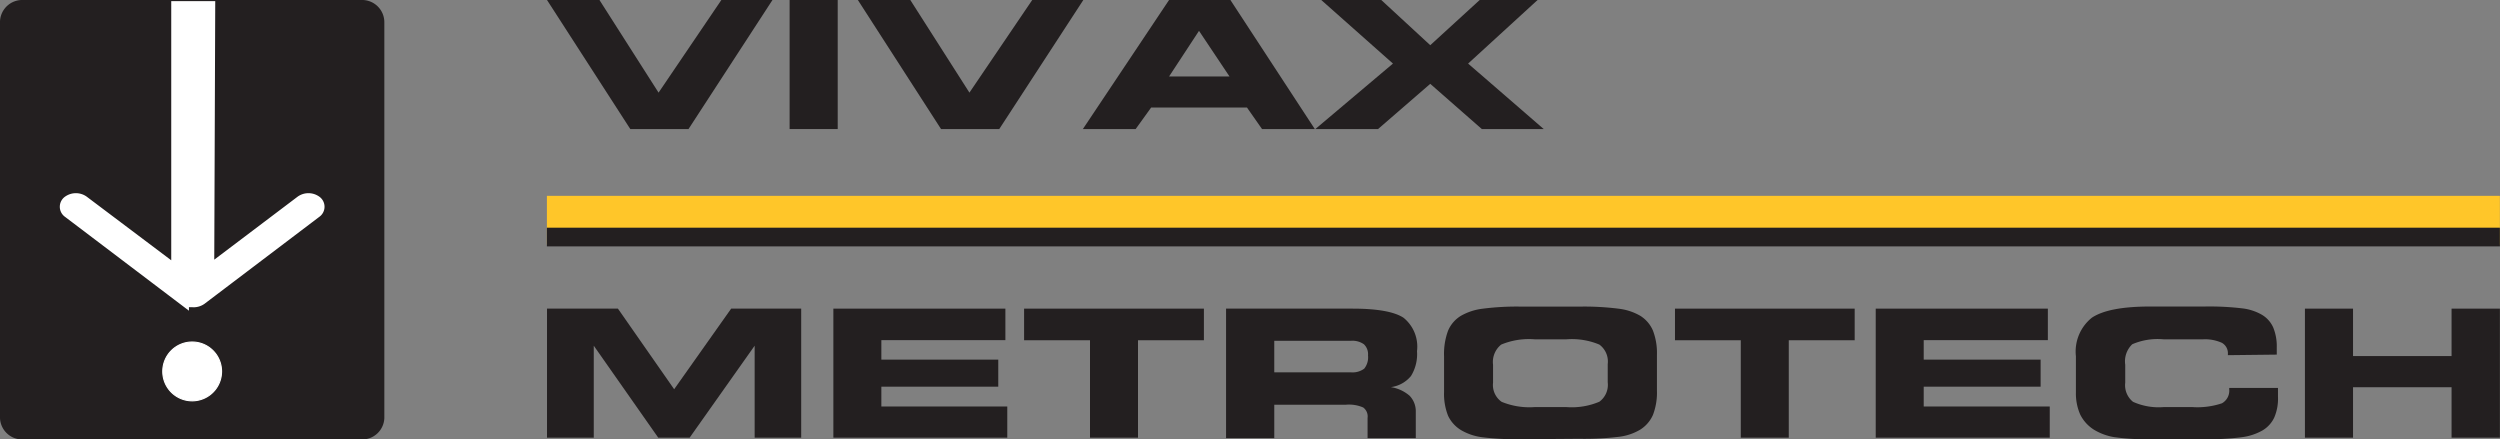
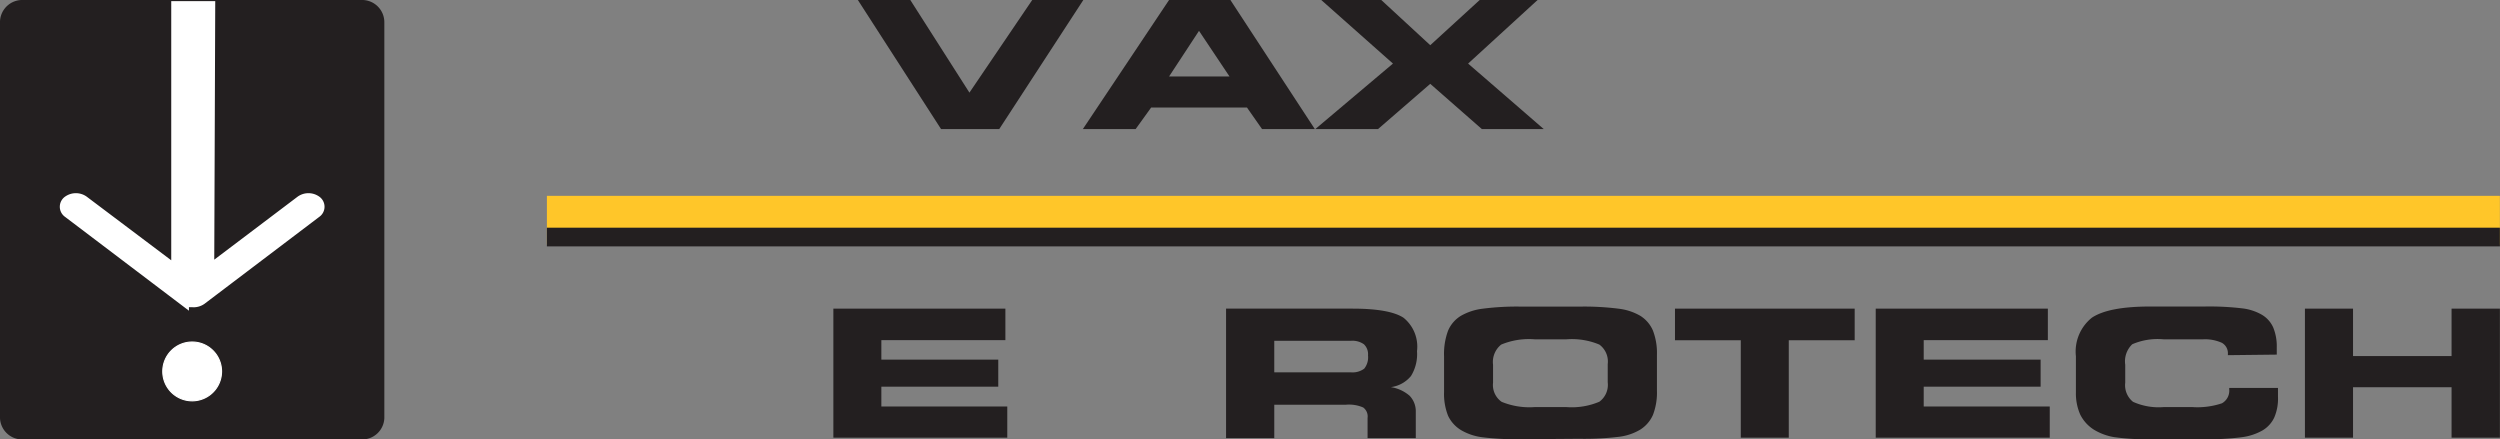
<svg xmlns="http://www.w3.org/2000/svg" viewBox="0 0 224.54 39.47">
  <rect x="0" y="0" width="224.54" height="39.47" fill="#808080" stroke="none" />
  <defs>
    <style>.a{fill:#ffc629;}.b,.c{fill:#231f20;}.c,.d{fill-rule:evenodd;}.d{fill:#fff;}.e,.f{fill:none;stroke:#fff;}.e{stroke-miterlimit:2.61;stroke-width:0.1px;}.f{stroke-width:1.02px;}</style>
  </defs>
  <rect class="a" x="49.12" y="17.59" width="175.41" height="4.38" />
  <rect class="b" x="49.12" y="20.45" width="175.41" height="1.68" />
-   <polygon class="b" points="59.15 8.32 64.79 0 69.38 0 61.84 11.59 56.61 11.59 49.13 0 53.84 0 59.15 8.32" />
-   <rect class="b" x="70.92" width="4.32" height="11.59" />
  <polygon class="b" points="87.07 8.32 92.71 0 97.3 0 89.75 11.59 84.52 11.59 77.05 0 81.76 0 87.07 8.32" />
  <path class="b" d="M102,11.59H97.26L105,0h5.51l7.58,11.59h-4.74L112,9.66h-8.61Zm3-4.72h5.43l-2.74-4.1Z" />
  <polygon class="b" points="118.14 11.59 125.11 5.71 118.67 0 124.06 0 128.46 4.06 132.9 0 138.1 0 131.86 5.71 138.65 11.59 133.09 11.59 128.46 7.53 123.77 11.59 118.14 11.59" />
-   <polygon class="b" points="53.33 39.31 49.13 39.31 49.13 27.72 55.5 27.72 60.55 34.96 65.67 27.72 71.96 27.72 71.96 39.31 67.78 39.31 67.78 31.05 61.94 39.31 59.12 39.31 53.33 31.05 53.33 39.31" />
  <polygon class="b" points="90.3 30.55 79.16 30.55 79.16 32.3 89.66 32.3 89.66 34.73 79.16 34.73 79.16 36.51 90.47 36.51 90.47 39.31 74.85 39.31 74.85 27.72 90.3 27.72 90.3 30.55" />
-   <polygon class="b" points="102.21 39.31 97.9 39.31 97.9 30.56 91.98 30.56 91.98 27.72 108.13 27.72 108.13 30.56 102.21 30.56 102.21 39.31" />
  <path class="b" d="M121.48,27.72c2.24,0,3.76.28,4.58.82a3.33,3.33,0,0,1,1.21,3,3.74,3.74,0,0,1-.54,2.23,2.8,2.8,0,0,1-1.81,1,3.37,3.37,0,0,1,1.68.77,2,2,0,0,1,.56,1.44v2.37h-4.33V37.54a1,1,0,0,0-.39-.94,3.18,3.18,0,0,0-1.55-.25h-6.44v3h-4.33V27.72Zm-.16,2.89h-6.87v2.83h6.87a1.75,1.75,0,0,0,1.21-.33,1.63,1.63,0,0,0,.34-1.19,1.23,1.23,0,0,0-.37-1,1.79,1.79,0,0,0-1.18-.31" />
  <path class="b" d="M136.74,39.45a26.1,26.1,0,0,1-3.63-.18,5,5,0,0,1-1.87-.63,3,3,0,0,1-1.18-1.3,5.32,5.32,0,0,1-.36-2.14V32a6,6,0,0,1,.36-2.3,2.86,2.86,0,0,1,1.18-1.35,5.17,5.17,0,0,1,1.9-.62,24,24,0,0,1,3.58-.19h5.08a24.6,24.6,0,0,1,3.61.19,5.05,5.05,0,0,1,1.89.62,2.91,2.91,0,0,1,1.16,1.34,5.62,5.62,0,0,1,.36,2.17v3.23a5.6,5.6,0,0,1-.36,2.18,3,3,0,0,1-1.16,1.33,4.88,4.88,0,0,1-1.88.63,26.13,26.13,0,0,1-3.62.18Zm1.17-2.89h2.74a6.35,6.35,0,0,0,3-.48,1.88,1.88,0,0,0,.75-1.74V32.7a1.89,1.89,0,0,0-.75-1.75,6.39,6.39,0,0,0-3-.47h-2.76a6.48,6.48,0,0,0-3.06.47,2,2,0,0,0-.73,1.81v1.61a1.84,1.84,0,0,0,.77,1.72,6.55,6.55,0,0,0,3,.47" />
  <polygon class="b" points="160.66 39.31 156.35 39.31 156.35 30.56 150.44 30.56 150.44 27.72 166.58 27.72 166.58 30.56 160.66 30.56 160.66 39.31" />
  <polygon class="b" points="183.93 30.55 172.78 30.55 172.78 32.3 183.28 32.3 183.28 34.73 172.78 34.73 172.78 36.51 184.1 36.51 184.1 39.31 168.47 39.31 168.47 27.72 183.93 27.72 183.93 30.55" />
  <path class="b" d="M200.1,31.9v-.11a1.07,1.07,0,0,0-.54-1,3.67,3.67,0,0,0-1.74-.31h-3.46a5.74,5.74,0,0,0-2.85.44,2.12,2.12,0,0,0-.63,1.84v1.61a1.91,1.91,0,0,0,.7,1.72,5.6,5.6,0,0,0,2.78.47h2.51a6.9,6.9,0,0,0,2.7-.34,1.3,1.3,0,0,0,.65-1.26v-.12h4.38v.08c0,.34,0,.59,0,.76a4.24,4.24,0,0,1-.34,1.83,2.66,2.66,0,0,1-1.07,1.16,5.09,5.09,0,0,1-1.85.6,23.74,23.74,0,0,1-3.39.18h-4.82a20.88,20.88,0,0,1-3.26-.19,5.13,5.13,0,0,1-1.79-.66,3.41,3.41,0,0,1-1.24-1.36,4.7,4.7,0,0,1-.39-2V32a3.89,3.89,0,0,1,1.44-3.47c1-.66,2.71-1,5.24-1H198a25.33,25.33,0,0,1,3.43.17,4.6,4.6,0,0,1,1.74.58,2.52,2.52,0,0,1,1,1.13,4.44,4.44,0,0,1,.32,1.79v.39l0,.26Z" />
  <polygon class="b" points="211.34 39.31 207.02 39.31 207.02 27.72 211.34 27.72 211.34 31.98 220.19 31.98 220.19 27.72 224.53 27.72 224.53 39.31 220.19 39.31 220.19 34.78 211.34 34.78 211.34 39.31" />
  <path class="c" d="M34.52,31v-29A2,2,0,0,0,32.44,0H2.07A2,2,0,0,0,0,1.92V37.57a2,2,0,0,0,2.07,1.9H32.44a2,2,0,0,0,2.08-1.9Z" />
  <path class="d" d="M17.26,36a2.64,2.64,0,1,0-2.64-2.64A2.64,2.64,0,0,0,17.26,36" />
  <path class="e" d="M17.26,36a2.64,2.64,0,1,0-2.64-2.64A2.64,2.64,0,0,0,17.26,36Z" />
  <path class="d" d="M18.82.61H15.89l0,23.79L7.48,18.07a1.16,1.16,0,0,0-1.33,0,.6.6,0,0,0,0,1l10.31,7.81a1.28,1.28,0,0,0,.8.2,1.16,1.16,0,0,0,.8-.2l10.31-7.81a.6.6,0,0,0,0-1,1.16,1.16,0,0,0-1.33,0l-8.31,6.28Z" />
  <path class="f" d="M18.82.61H15.89l0,23.79L7.48,18.07a1.16,1.16,0,0,0-1.33,0,.6.6,0,0,0,0,1l10.31,7.81a1.28,1.28,0,0,0,.8.2,1.16,1.16,0,0,0,.8-.2l10.31-7.81a.6.6,0,0,0,0-1,1.16,1.16,0,0,0-1.33,0l-8.31,6.28Z" />
</svg>